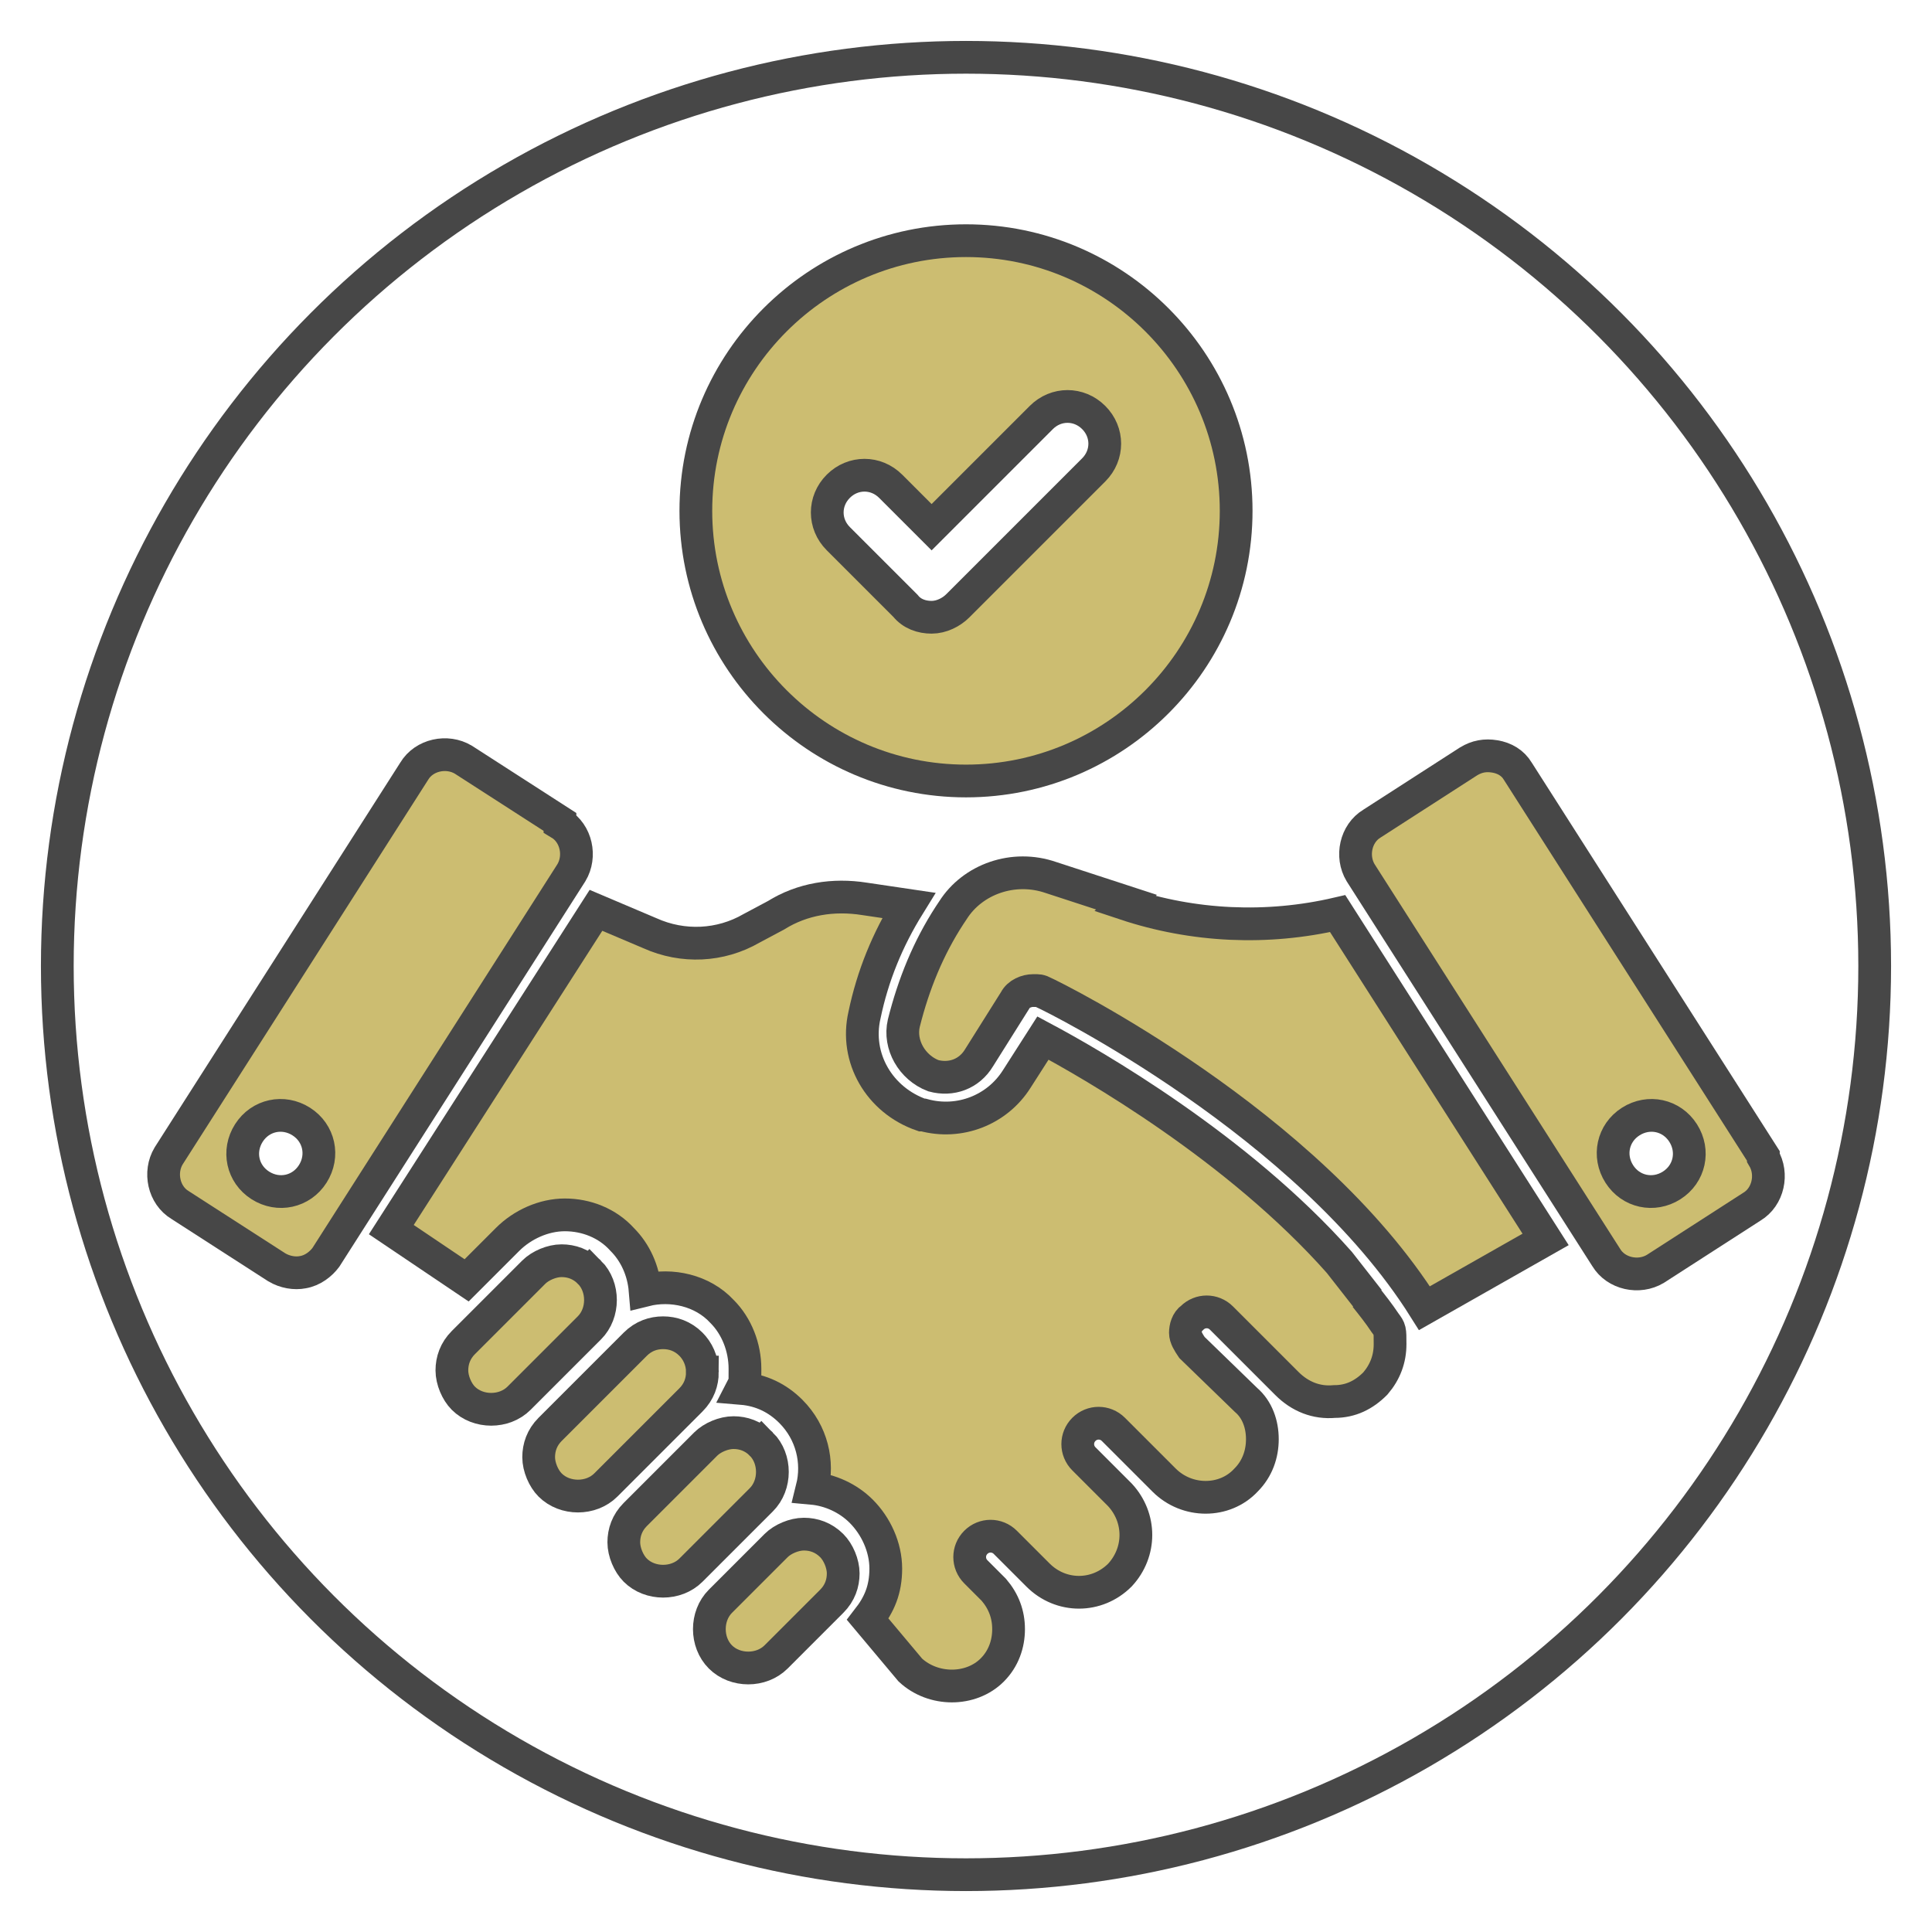
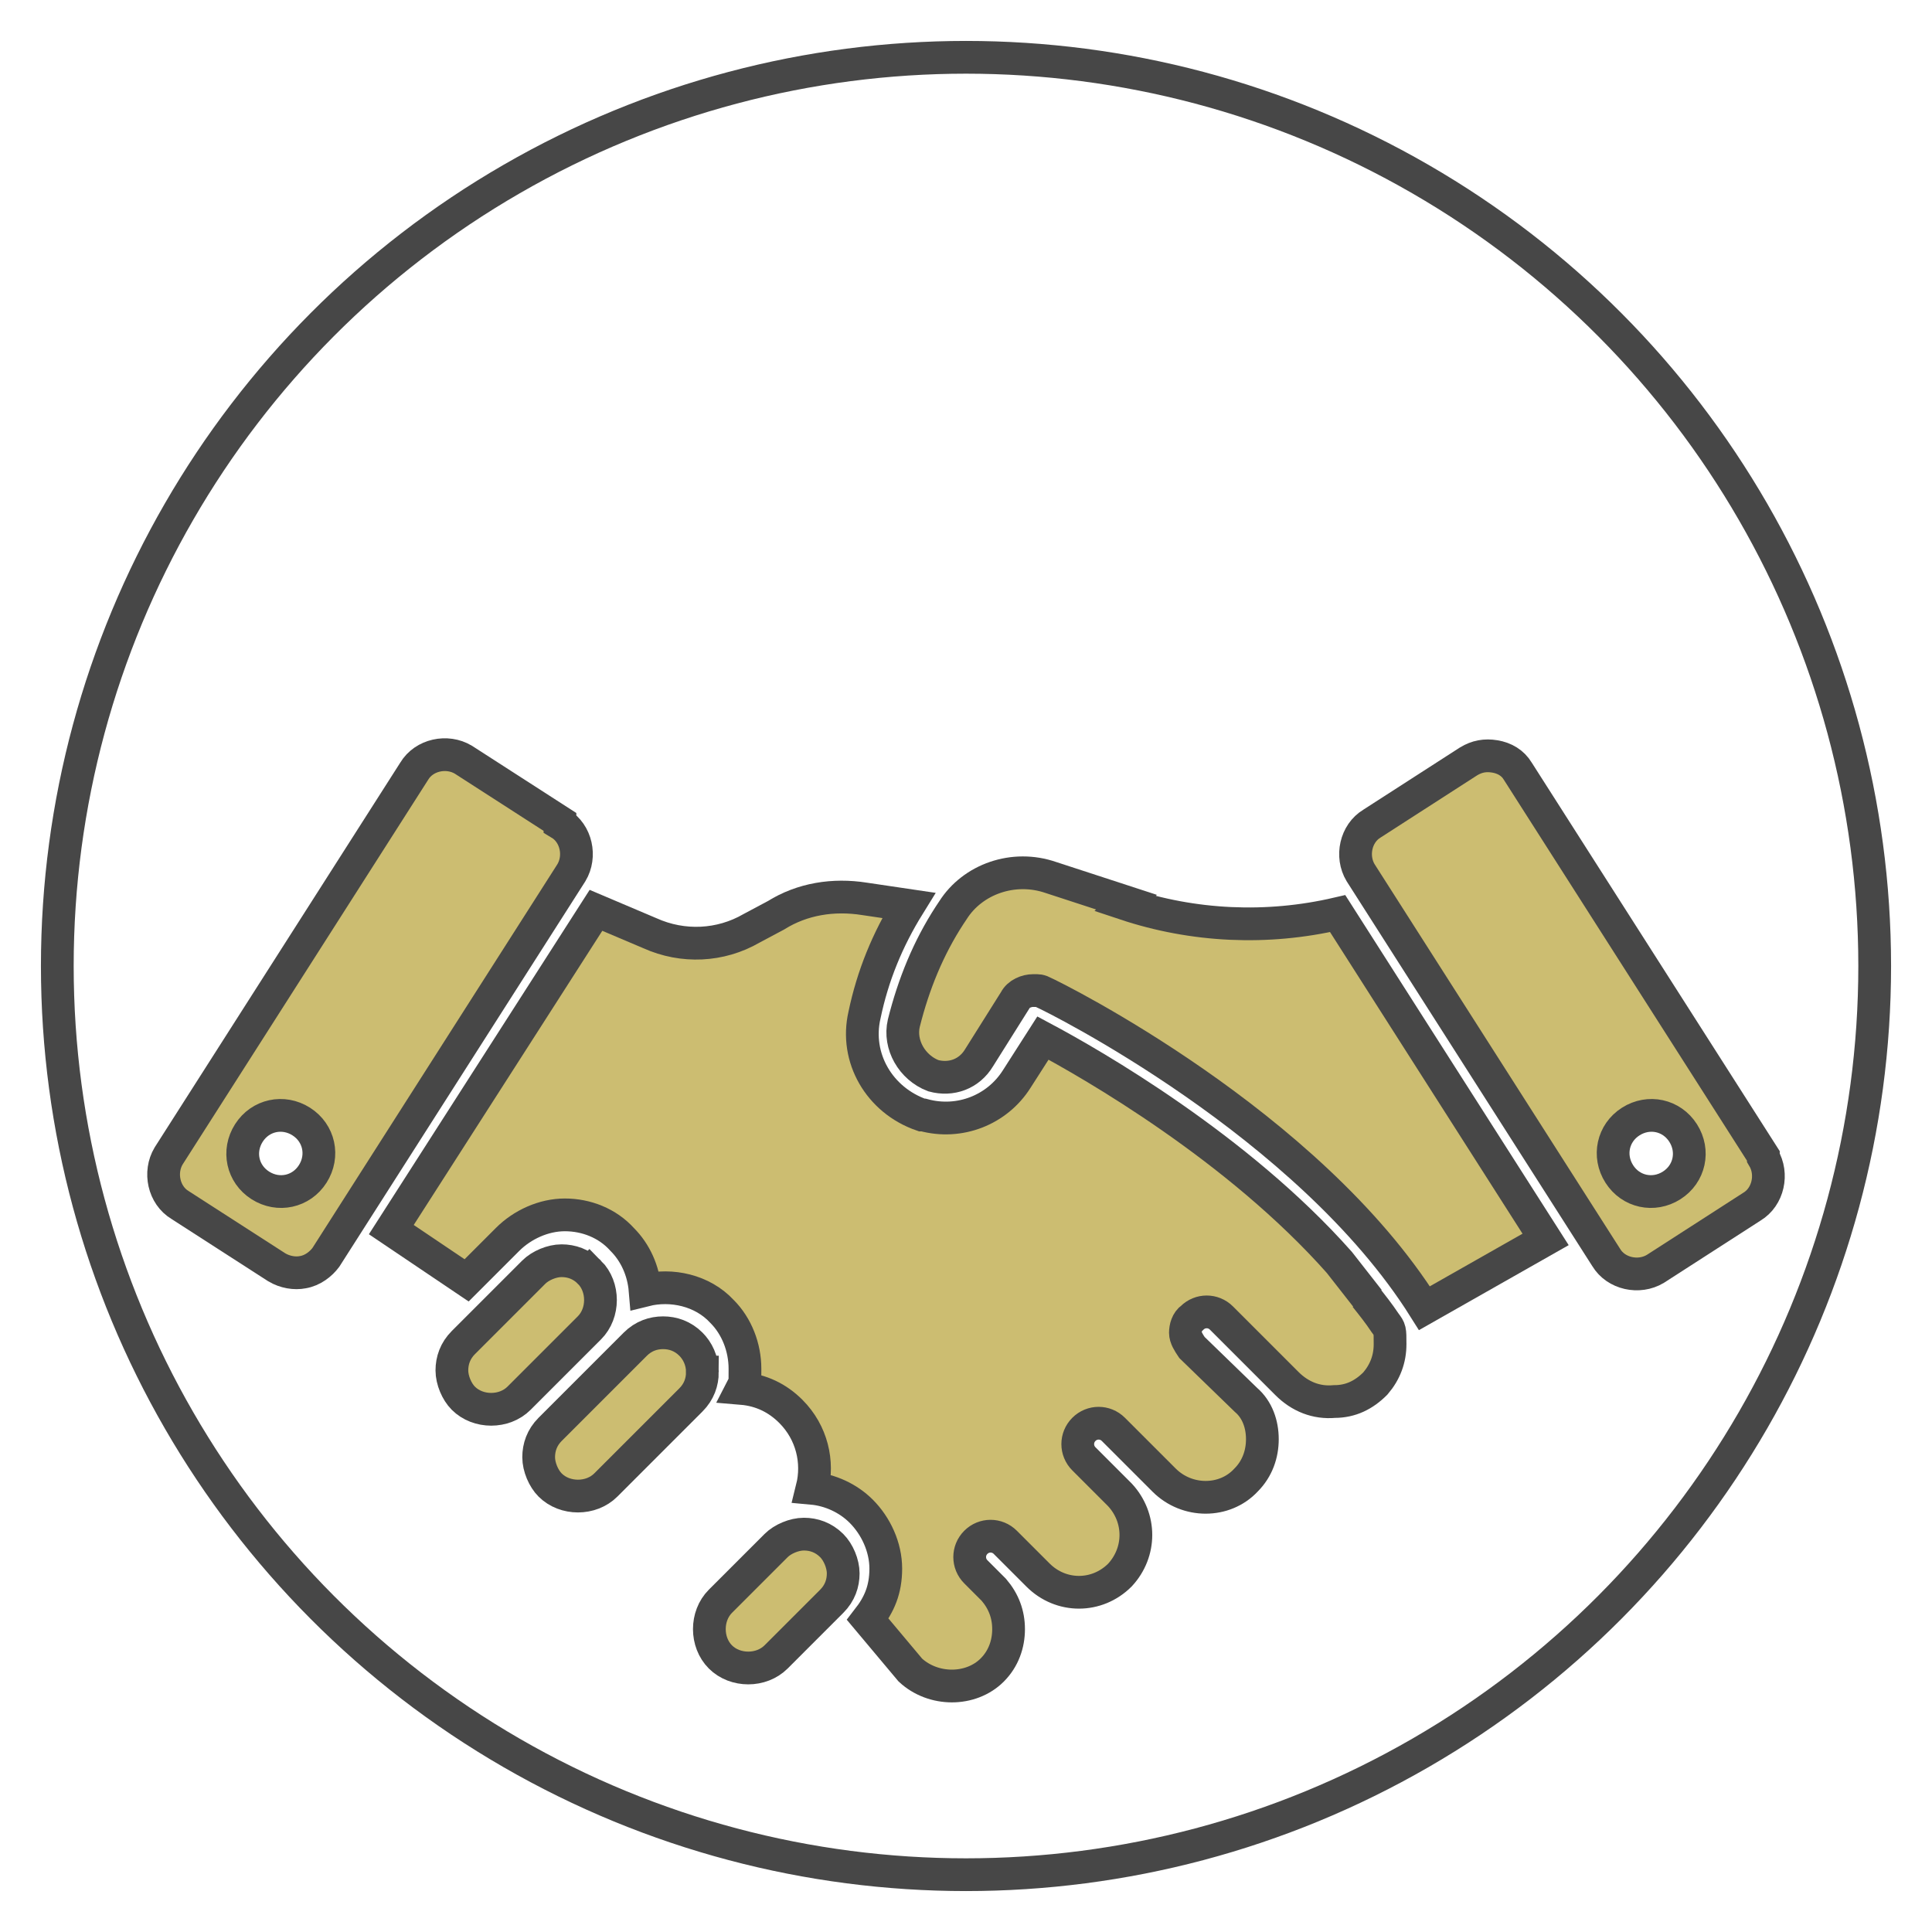
<svg xmlns="http://www.w3.org/2000/svg" id="Capa_2" data-name="Capa 2" version="1.1" viewBox="0 0 118 118">
  <defs>
    <style>
      .cls-1 {
        fill: #ccbd71;
        stroke: #474747;
      }

      .cls-1, .cls-2 {
        stroke-miterlimit: 10;
        stroke-width: 2px;
      }

      .cls-2 {
        fill: none;
        stroke: #474747;
        stroke-linecap: round;
      }
    </style>
  </defs>
  <g>
    <g>
      <path class="cls-1" d="M83.6,79.4l-1.8-2.3c-6.2-7-15.1-12.1-18.1-13.7l-1.6,2.5c-1.2,1.9-3.5,2.8-5.7,2.2,0,0,0,0-.1,0-2.6-.9-4.1-3.5-3.5-6.1.5-2.4,1.4-4.6,2.7-6.7l-2.7-.4c-1.9-.3-3.8,0-5.4,1l-1.5.8c-1.9,1.1-4.2,1.2-6.2.3l-3.3-1.4-12.5,19.5,4.6,3.1,2.5-2.5c.9-.9,2.2-1.5,3.5-1.5s2.6.5,3.5,1.5c.8.8,1.3,1.9,1.4,3.1,1.6-.4,3.5,0,4.7,1.3.9.9,1.4,2.2,1.4,3.5s0,.8-.2,1.2c1.2.1,2.2.6,3,1.4h0c1.3,1.3,1.7,3.1,1.3,4.7,1.1.1,2.2.6,3,1.4h0c.9.9,1.5,2.2,1.5,3.5s-.4,2.2-1.1,3.1l2.6,3.1c1.4,1.3,3.7,1.3,5,0,.7-.7,1-1.6,1-2.5s-.3-1.7-.9-2.4l-1.1-1.1c-.5-.5-.5-1.3,0-1.8.5-.5,1.3-.5,1.8,0l1.1,1.1.9.9c1.4,1.4,3.6,1.4,5,0,0,0,0,0,0,0,1.3-1.4,1.3-3.5,0-4.9l-2.2-2.2c-.5-.5-.5-1.3,0-1.8s1.3-.5,1.8,0l3.1,3.1c1.4,1.4,3.7,1.4,5,0,.7-.7,1-1.6,1-2.5s-.3-1.8-1-2.4l-3.3-3.2c-.2-.3-.4-.6-.4-.9s.1-.7.4-.9c.5-.5,1.3-.5,1.8,0l4,4c.8.8,1.8,1.2,2.9,1.1,1,0,1.8-.4,2.5-1.1.6-.7.9-1.5.9-2.4s0-.9-.3-1.3c-.4-.6-.8-1.1-1.2-1.6Z" />
      <path class="cls-1" d="M68.8,55.1l-4.6-1.5c-2.3-.8-4.8.1-6,2l-.2.3c-1.3,2-2.2,4.2-2.8,6.6-.3,1.3.5,2.7,1.8,3.2,1.1.3,2.2-.1,2.8-1.1l2.2-3.5c.2-.4.7-.6,1.1-.6s.4,0,.6.1c.7.3,16.2,8,23.3,19.3l7.4-4.2-12.7-19.9c-4.3,1-8.8.8-13-.6Z" />
      <path class="cls-1" d="M50.8,94.4c-.5-.5-1.1-.7-1.7-.7s-1.3.3-1.7.7l-3.4,3.4c-.9.9-.9,2.5,0,3.4.9.9,2.5.9,3.4,0l3.4-3.4c.5-.5.7-1.1.7-1.7s-.3-1.3-.7-1.7h0Z" />
-       <path class="cls-1" d="M46.5,88.2c-.5-.5-1.1-.7-1.7-.7s-1.3.3-1.7.7l-4.3,4.3c-.5.5-.7,1.1-.7,1.7s.3,1.3.7,1.7c.9.9,2.5.9,3.4,0l4.3-4.3c.9-.9.9-2.5,0-3.4Z" />
      <path class="cls-1" d="M42.9,83.8c0-.7-.3-1.3-.7-1.7-.5-.5-1.1-.7-1.7-.7s-1.2.2-1.7.7l-5.2,5.2c-.5.5-.7,1.1-.7,1.7s.3,1.3.7,1.7c.9.9,2.5.9,3.4,0l5.2-5.2c.5-.5.7-1.1.7-1.7Z" />
      <path class="cls-1" d="M36,77.7h0c-.5-.5-1.1-.7-1.7-.7s-1.3.3-1.7.7l-4.3,4.3c-.5.5-.7,1.1-.7,1.7s.3,1.3.7,1.7c.9.9,2.5.9,3.4,0l4.3-4.3c.9-.9.9-2.5,0-3.4Z" />
      <path class="cls-1" d="M34.2,50.2l-5.9-3.8c-1-.6-2.4-.3-3,.7l-15,23.5c-.6,1-.3,2.4.7,3l5.9,3.8c.5.3,1.1.4,1.6.3.6-.1,1.1-.5,1.4-.9l15-23.5c.6-1,.3-2.4-.7-3ZM19.1,71.7c-.7,1.1-2.1,1.4-3.2.7-1.1-.7-1.4-2.1-.7-3.2.7-1.1,2.1-1.4,3.2-.7s1.4,2.1.7,3.2Z" />
      <path class="cls-1" d="M107.7,70.6l-15-23.5c-.3-.5-.8-.8-1.4-.9-.6-.1-1.1,0-1.6.3l-5.9,3.8c-1,.6-1.3,2-.7,3l15,23.5c.6,1,2,1.3,3,.7l5.9-3.8c1-.6,1.3-2,.7-3ZM102.1,72.4c-1.1.7-2.5.4-3.2-.7-.7-1.1-.4-2.5.7-3.2,1.1-.7,2.5-.4,3.2.7.7,1.1.4,2.5-.7,3.2Z" />
    </g>
-     <path class="cls-1" d="M59,14.7c-9.1,0-16.5,7.4-16.5,16.5s7.4,16.5,16.5,16.5,16.5-7.4,16.5-16.5-7.4-16.5-16.5-16.5ZM66.8,28.7l-8.3,8.3c-.4.4-1,.7-1.6.7s-1.2-.2-1.6-.7l-4.1-4.1c-.9-.9-.9-2.3,0-3.2.9-.9,2.3-.9,3.2,0l2.5,2.5,6.7-6.7c.9-.9,2.3-.9,3.2,0,.9.9.9,2.3,0,3.2Z" />
  </g>
  <circle class="cls-2" cx="59" cy="59" r="55.5" />
</svg>